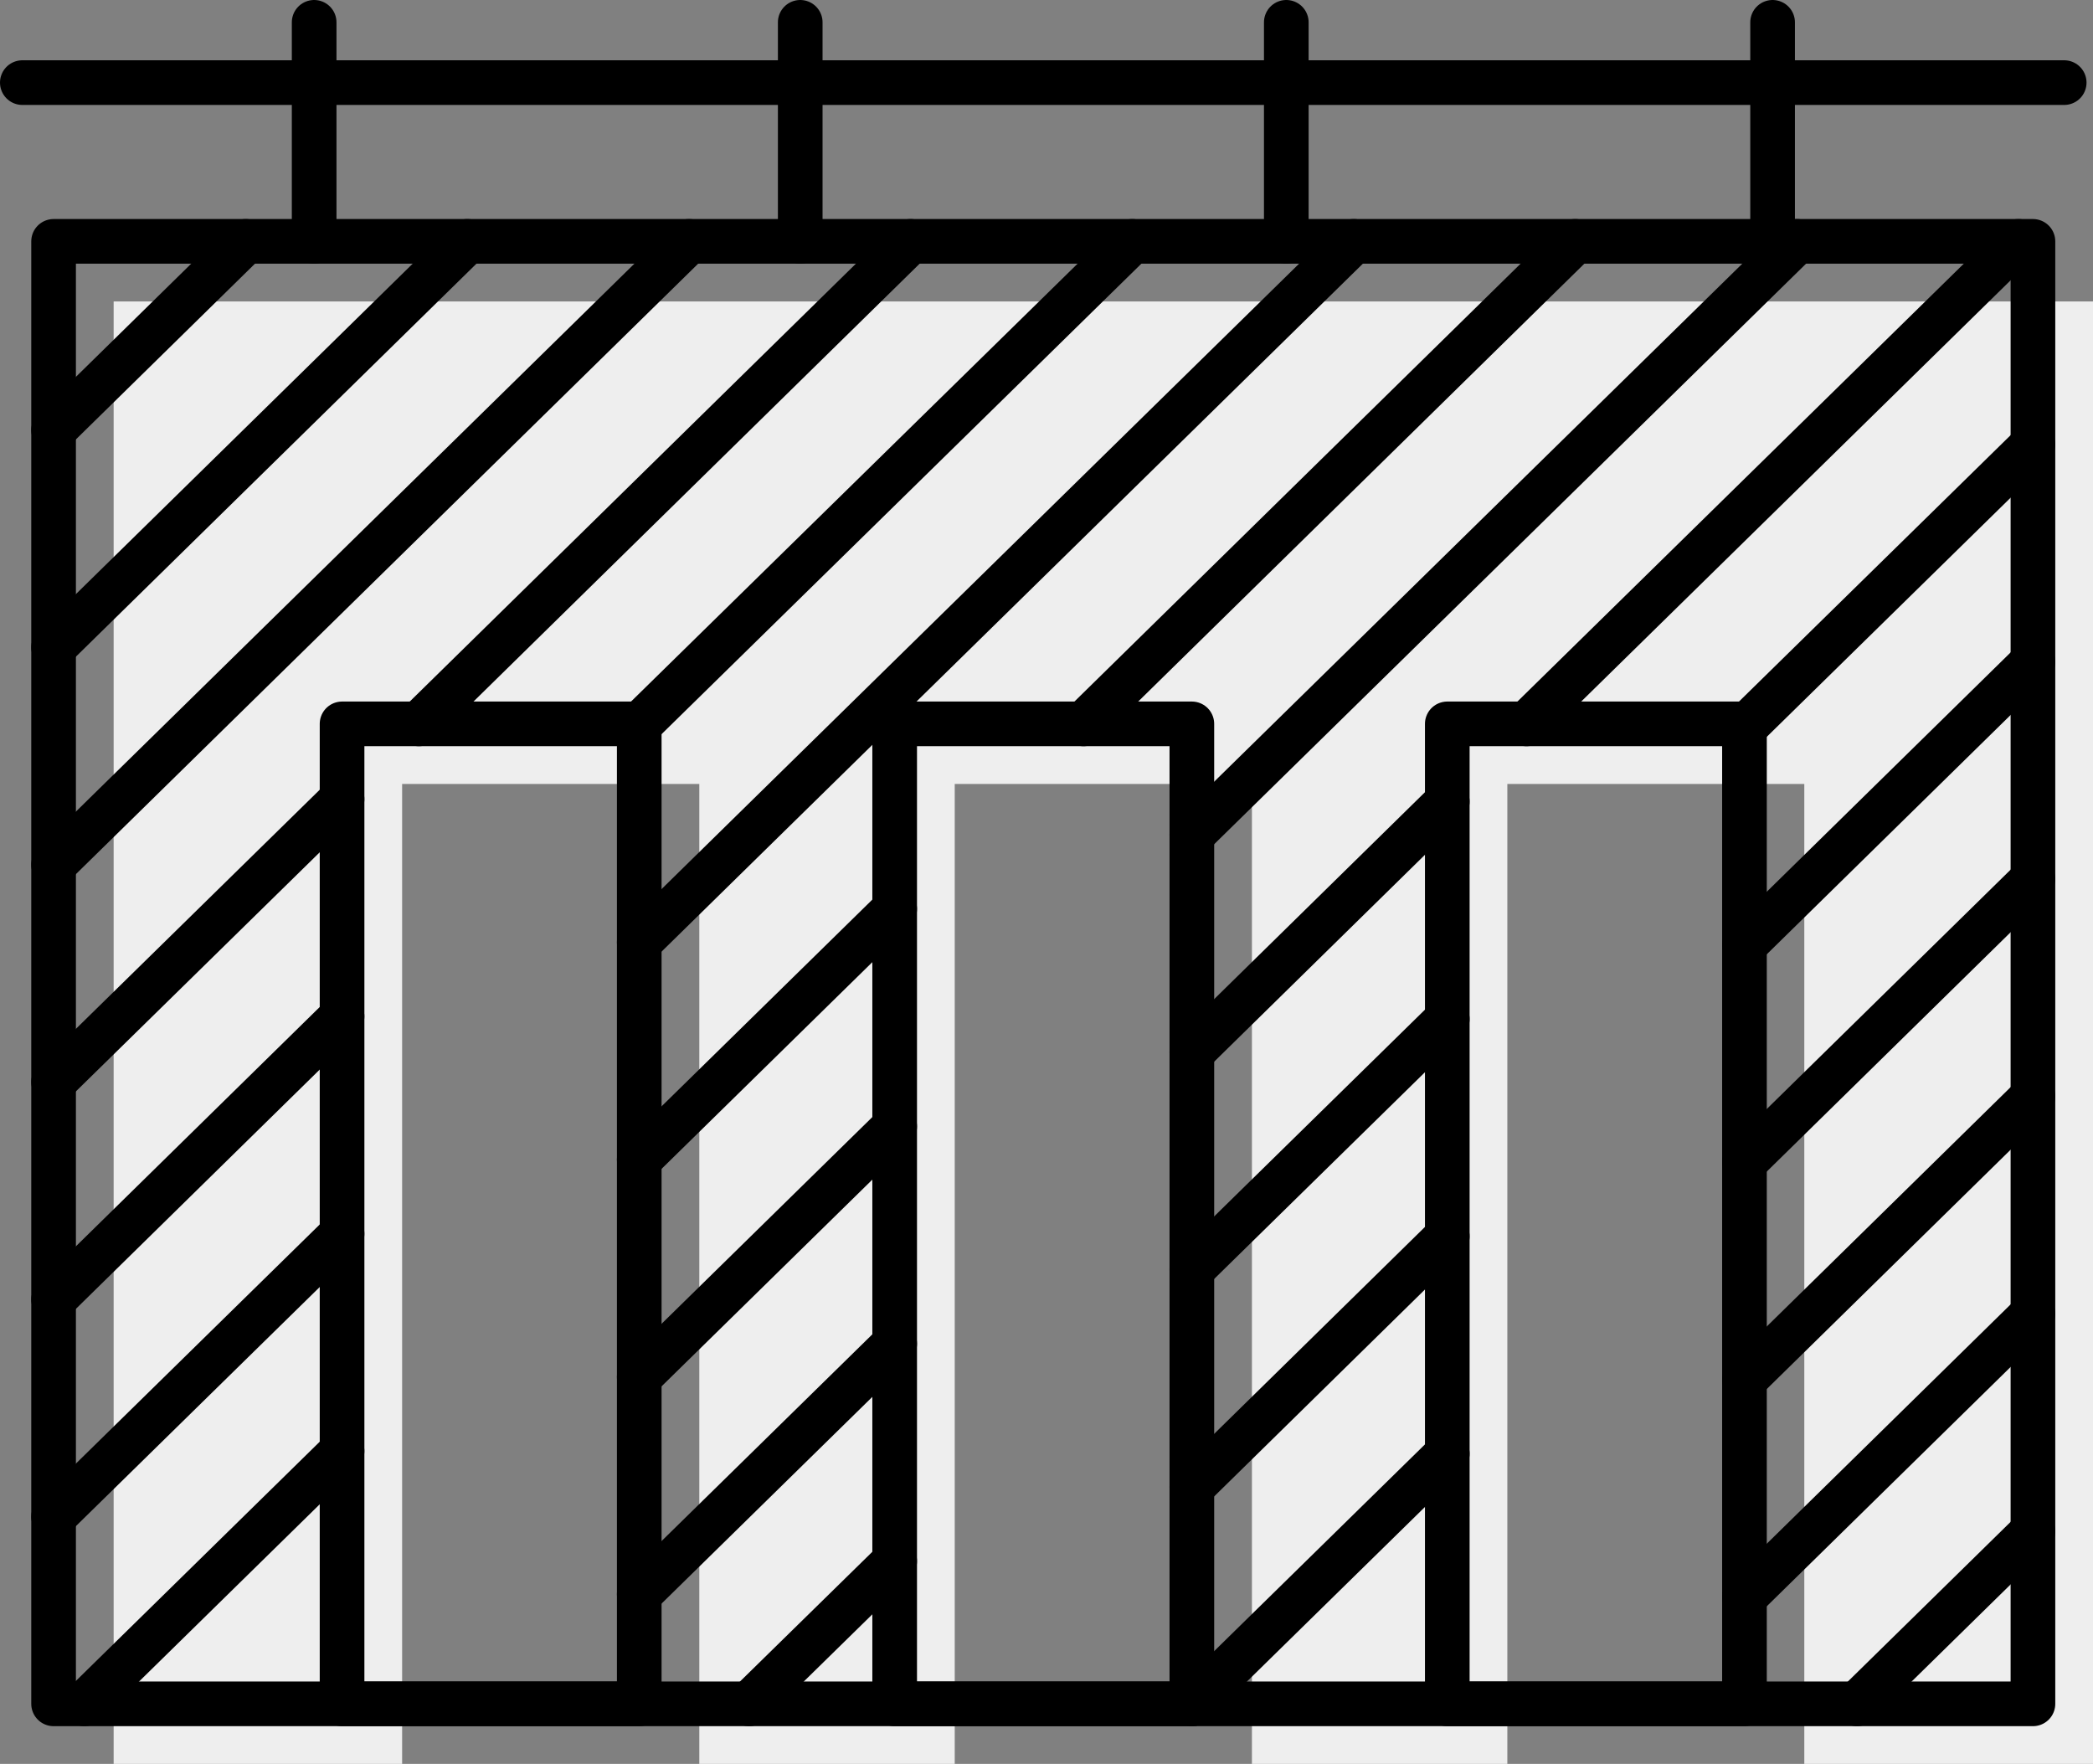
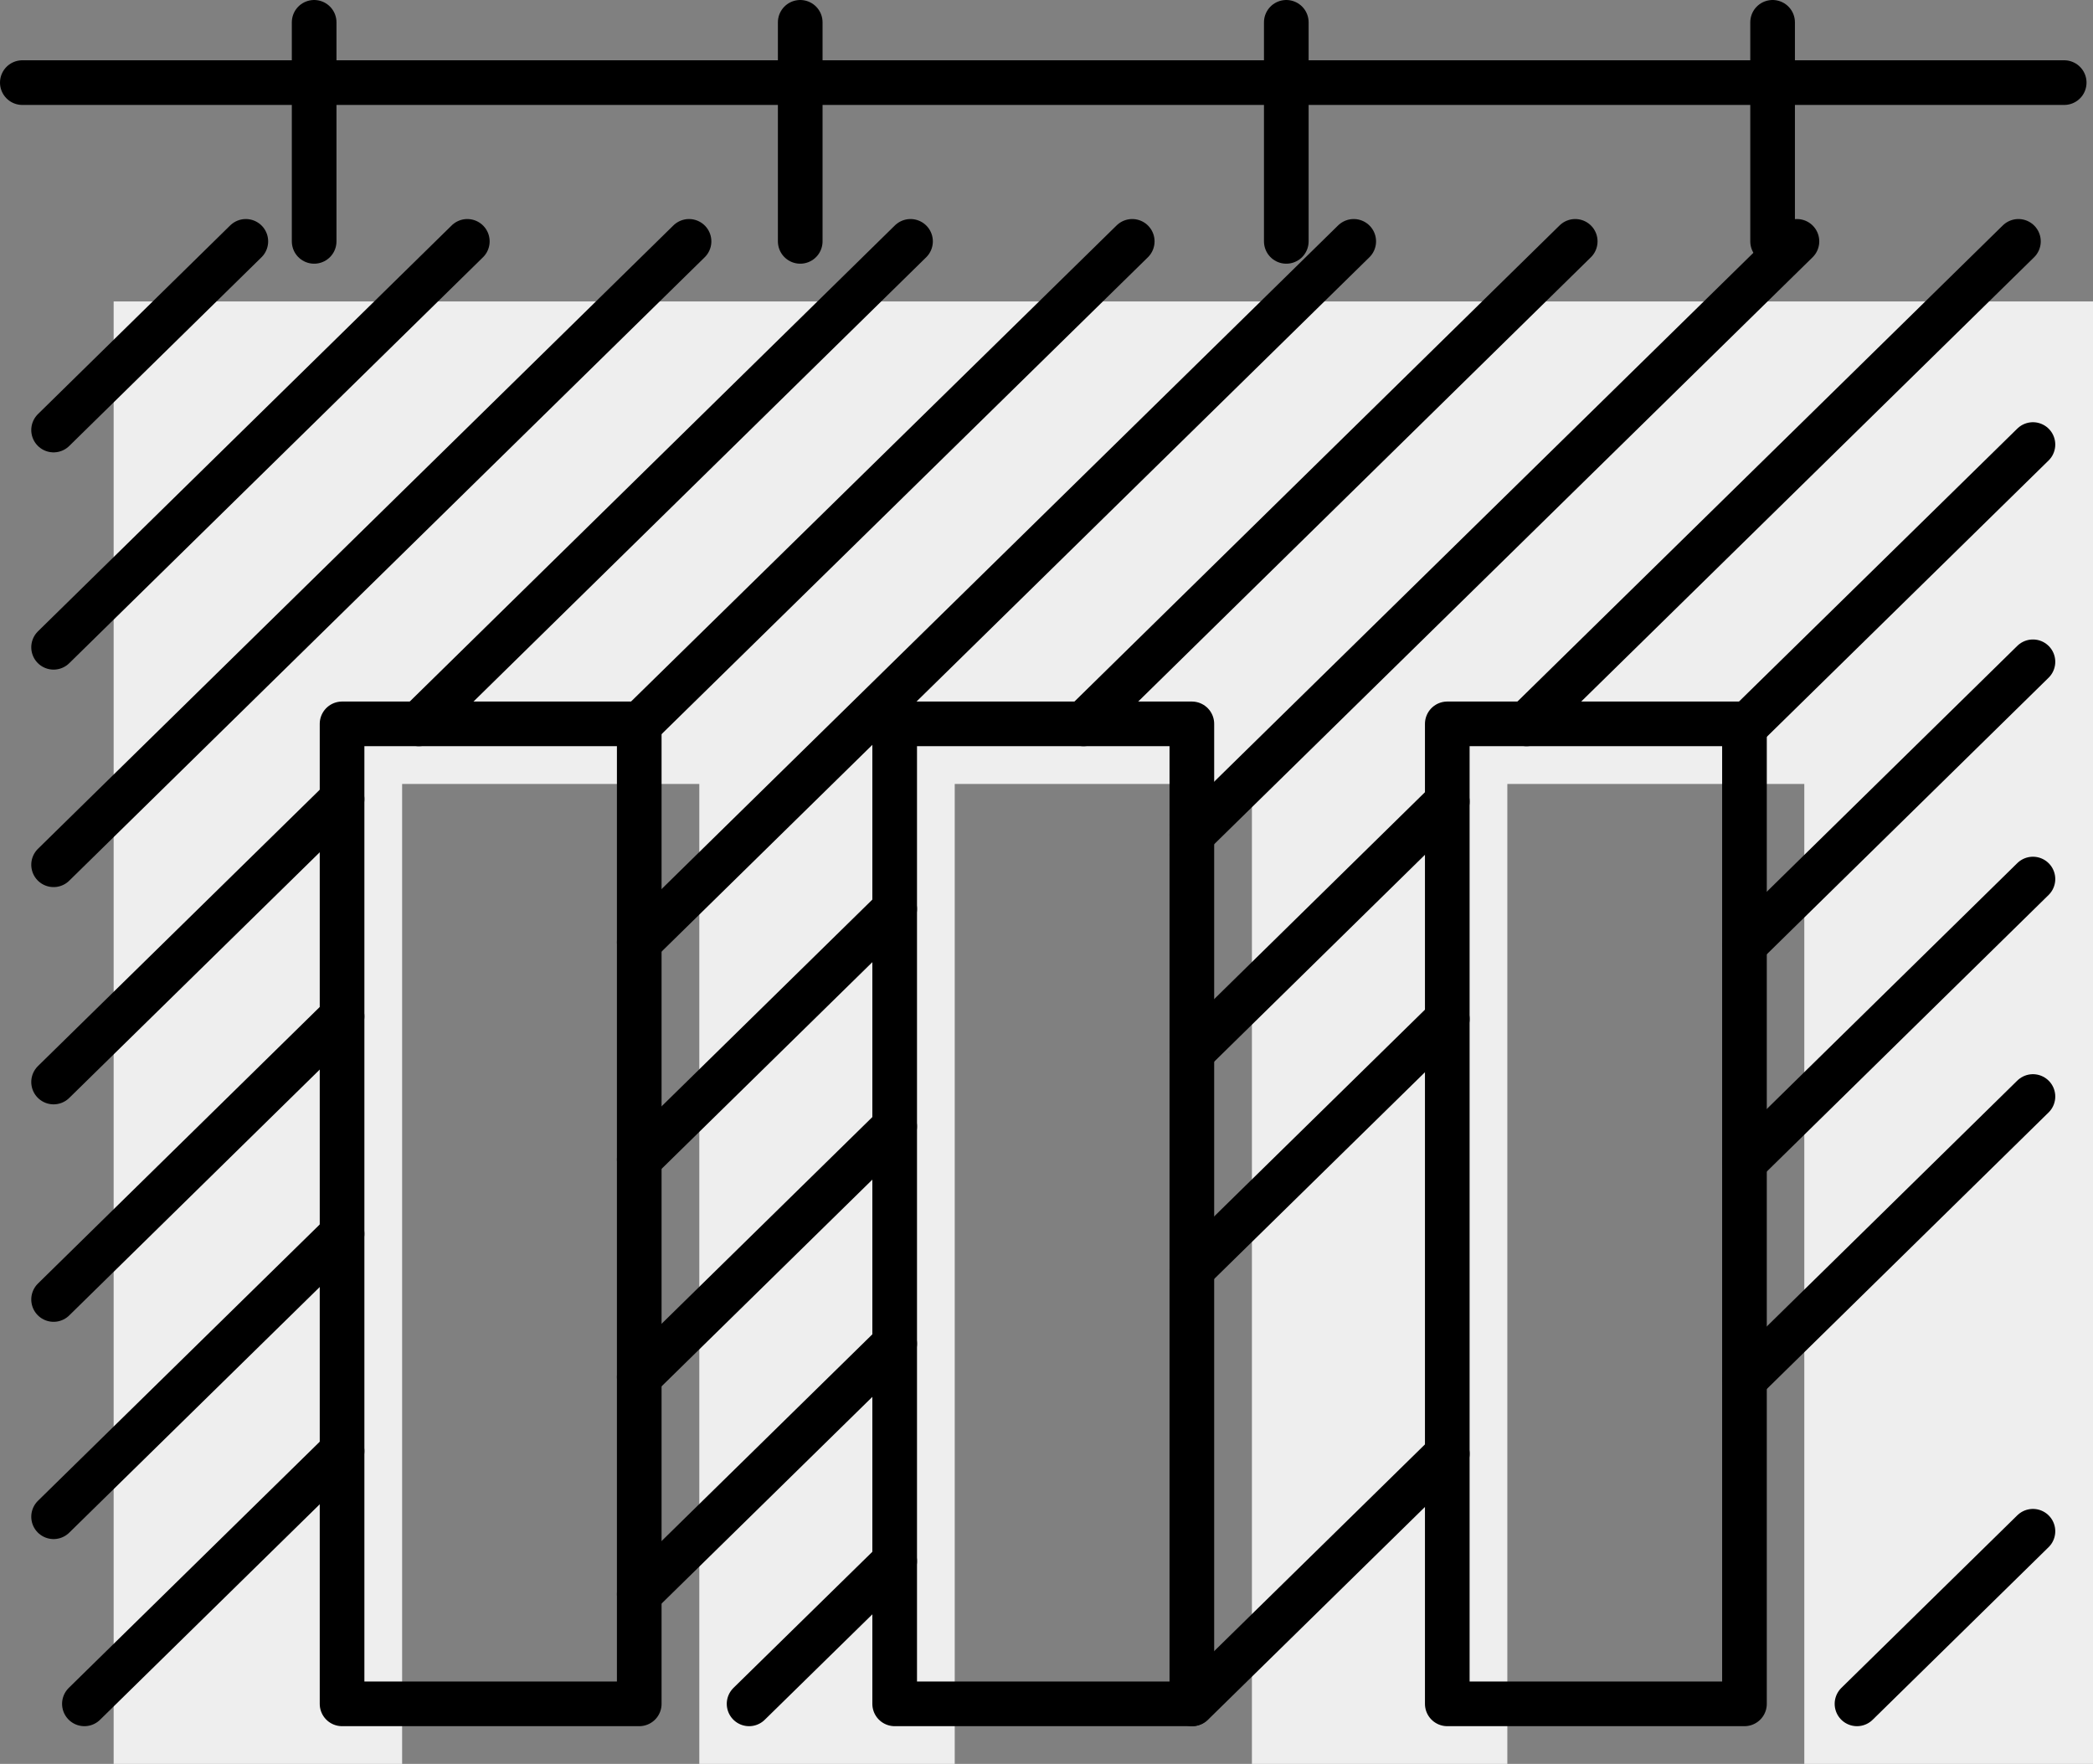
<svg xmlns="http://www.w3.org/2000/svg" viewBox="0 0 93.74 79">
  <rect x="0" y="0" width="93.74" height="79" fill="#808080" stroke="none" />
  <defs>
    <style>.cls-1{fill:#eee;}.cls-2{fill:none;stroke:#000;stroke-linecap:round;stroke-linejoin:round;stroke-width:2px;}</style>
  </defs>
  <g id="レイヤー_2" data-name="レイヤー 2">
    <g id="_レイヤー_" data-name="&lt;レイヤー&gt;">
      <polygon class="cls-1" points="5.09 13.5 5.09 79 18.01 79 18.01 35.11 31.32 35.11 31.32 79 42.76 79 42.76 35.11 56.07 35.11 56.07 79 67.51 79 67.51 35.11 80.81 35.11 80.81 79 93.74 79 93.74 13.5 5.09 13.5" />
-       <rect class="cls-2" x="2.4" y="10.81" width="88.65" height="65.5" />
      <rect class="cls-2" x="15.32" y="32.42" width="13.31" height="43.89" />
      <rect class="cls-2" x="40.07" y="32.42" width="13.31" height="43.89" />
      <rect class="cls-2" x="64.82" y="32.42" width="13.31" height="43.89" />
      <line class="cls-2" x1="1" y1="3.7" x2="92.45" y2="3.7" />
      <line class="cls-2" x1="14.07" y1="1" x2="14.07" y2="10.81" />
      <line class="cls-2" x1="35.84" y1="1" x2="35.84" y2="10.81" />
      <line class="cls-2" x1="57.61" y1="1" x2="57.61" y2="10.81" />
      <line class="cls-2" x1="79.39" y1="1" x2="79.39" y2="10.81" />
      <line class="cls-2" x1="18.76" y1="32.42" x2="40.78" y2="10.81" />
      <line class="cls-2" x1="2.4" y1="48.46" x2="15.32" y2="35.79" />
      <line class="cls-2" x1="30.86" y1="10.81" x2="2.4" y2="38.73" />
      <line class="cls-2" x1="2.4" y1="28.99" x2="20.93" y2="10.81" />
      <line class="cls-2" x1="11.01" y1="10.81" x2="2.4" y2="19.26" />
      <line class="cls-2" x1="2.4" y1="67.93" x2="15.32" y2="55.26" />
      <line class="cls-2" x1="15.32" y1="45.52" x2="2.4" y2="58.2" />
      <line class="cls-2" x1="53.38" y1="56.86" x2="64.82" y2="45.64" />
      <line class="cls-2" x1="64.82" y1="35.9" x2="53.38" y2="47.13" />
      <line class="cls-2" x1="53.38" y1="37.39" x2="80.48" y2="10.81" />
      <line class="cls-2" x1="70.55" y1="10.81" x2="48.53" y2="32.42" />
      <line class="cls-2" x1="28.63" y1="42.2" x2="60.63" y2="10.81" />
      <line class="cls-2" x1="50.71" y1="10.81" x2="28.63" y2="32.46" />
      <line class="cls-2" x1="40.07" y1="40.71" x2="28.63" y2="51.93" />
      <line class="cls-2" x1="28.63" y1="61.67" x2="40.07" y2="50.45" />
      <line class="cls-2" x1="15.32" y1="64.99" x2="3.78" y2="76.31" />
      <line class="cls-2" x1="33.55" y1="76.31" x2="40.07" y2="69.92" />
      <line class="cls-2" x1="40.07" y1="60.18" x2="28.63" y2="71.4" />
      <polyline class="cls-2" points="78.13 32.42 78.13 32.58 91.05 19.91" />
      <line class="cls-2" x1="90.4" y1="10.81" x2="68.37" y2="32.42" />
-       <line class="cls-2" x1="78.13" y1="71.52" x2="91.05" y2="58.84" />
      <line class="cls-2" x1="91.05" y1="49.11" x2="78.13" y2="61.79" />
      <line class="cls-2" x1="78.13" y1="52.05" x2="91.05" y2="39.37" />
      <line class="cls-2" x1="91.05" y1="29.64" x2="78.13" y2="42.32" />
-       <line class="cls-2" x1="64.82" y1="55.37" x2="53.38" y2="66.6" />
      <line class="cls-2" x1="53.4" y1="76.31" x2="64.82" y2="65.11" />
      <line class="cls-2" x1="83.17" y1="76.31" x2="91.05" y2="68.58" />
    </g>
  </g>
</svg>